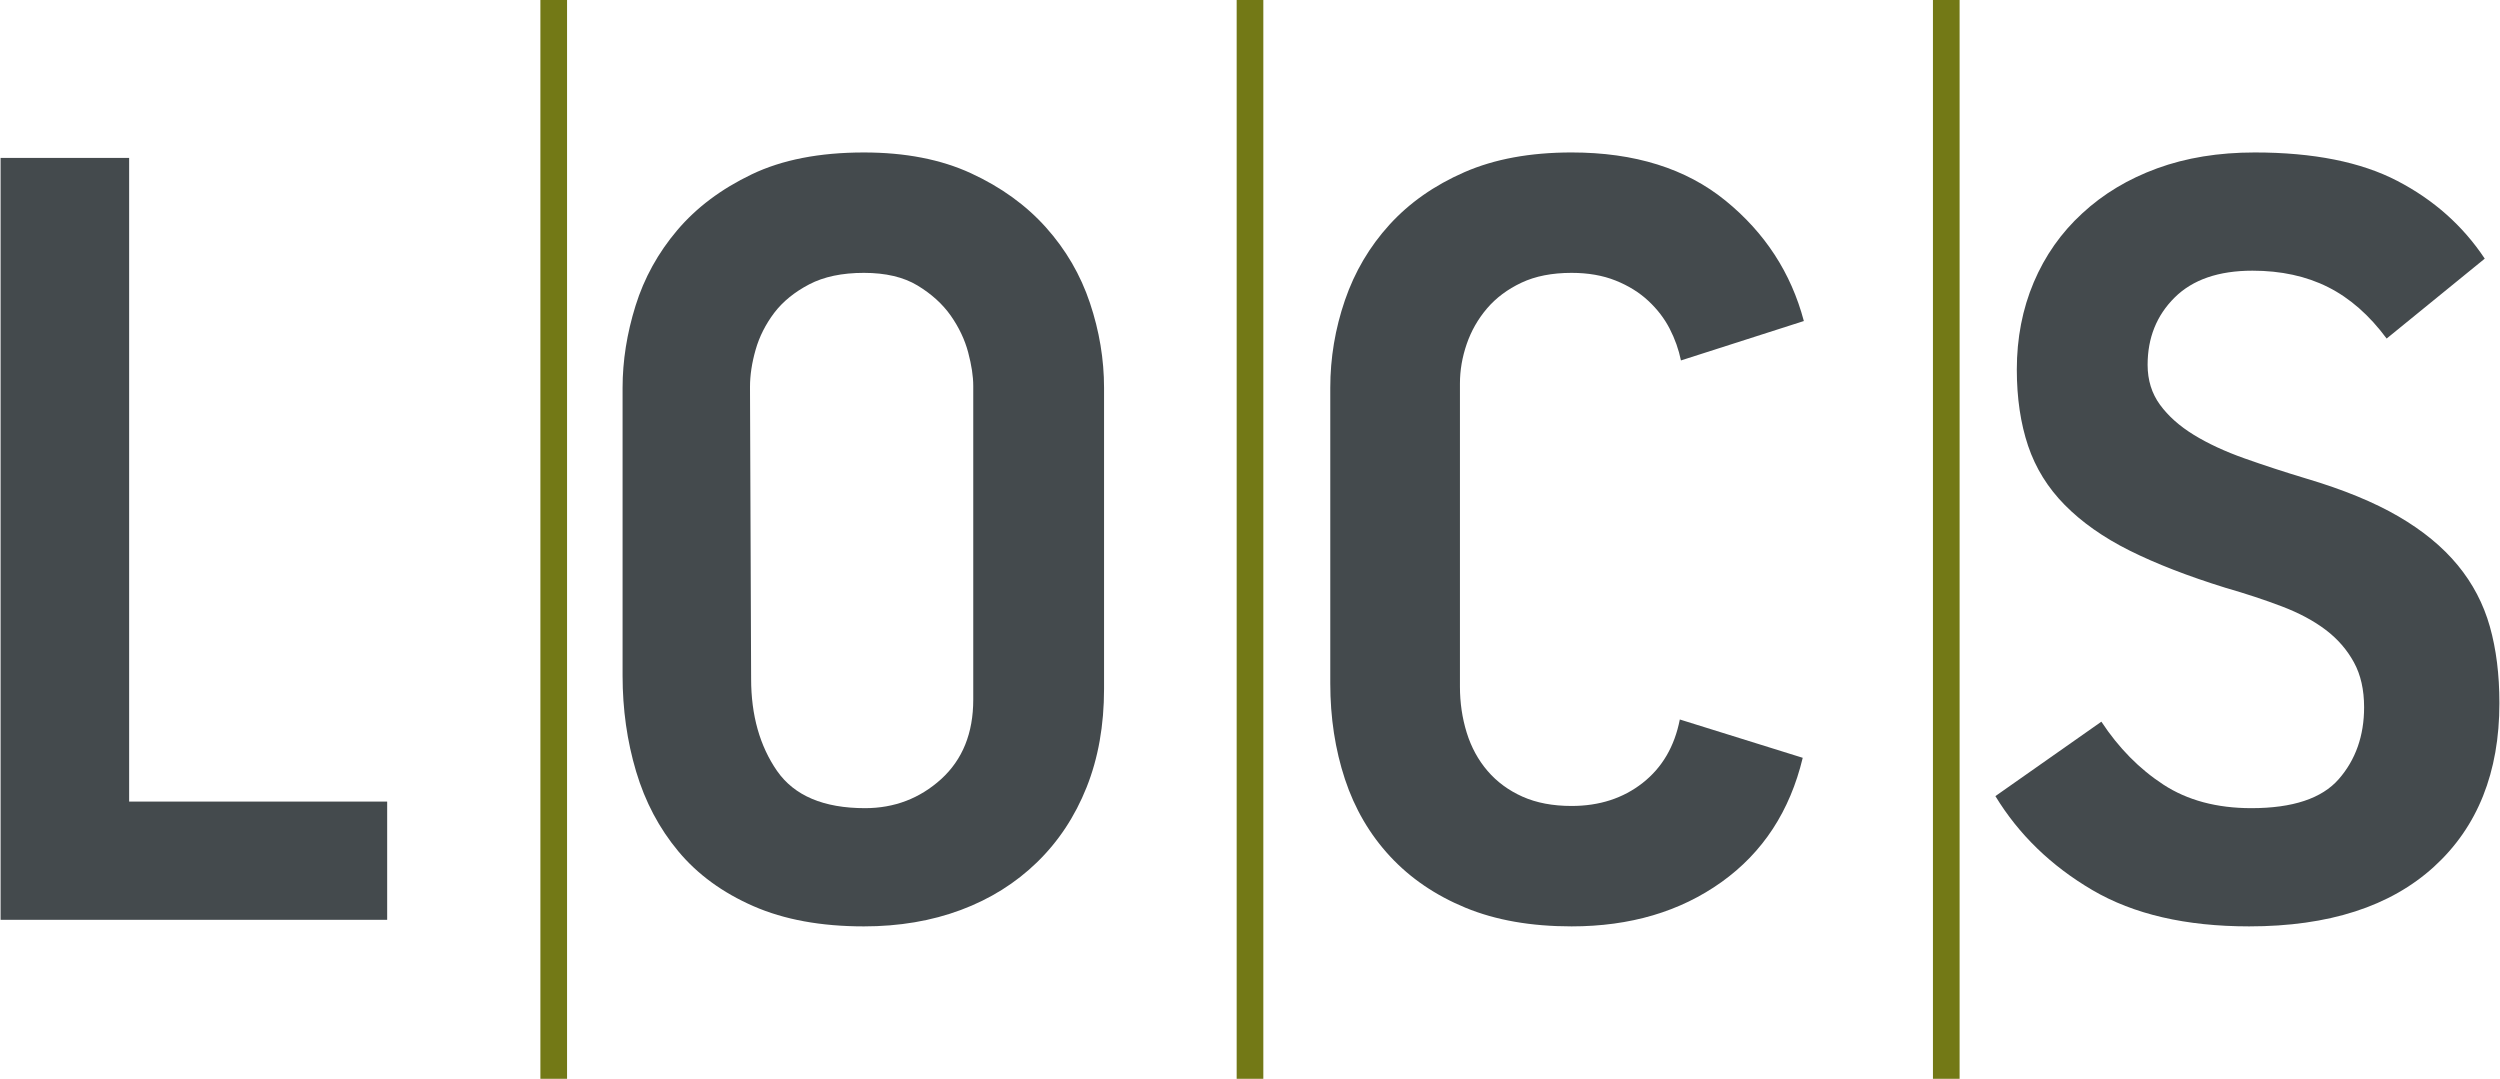
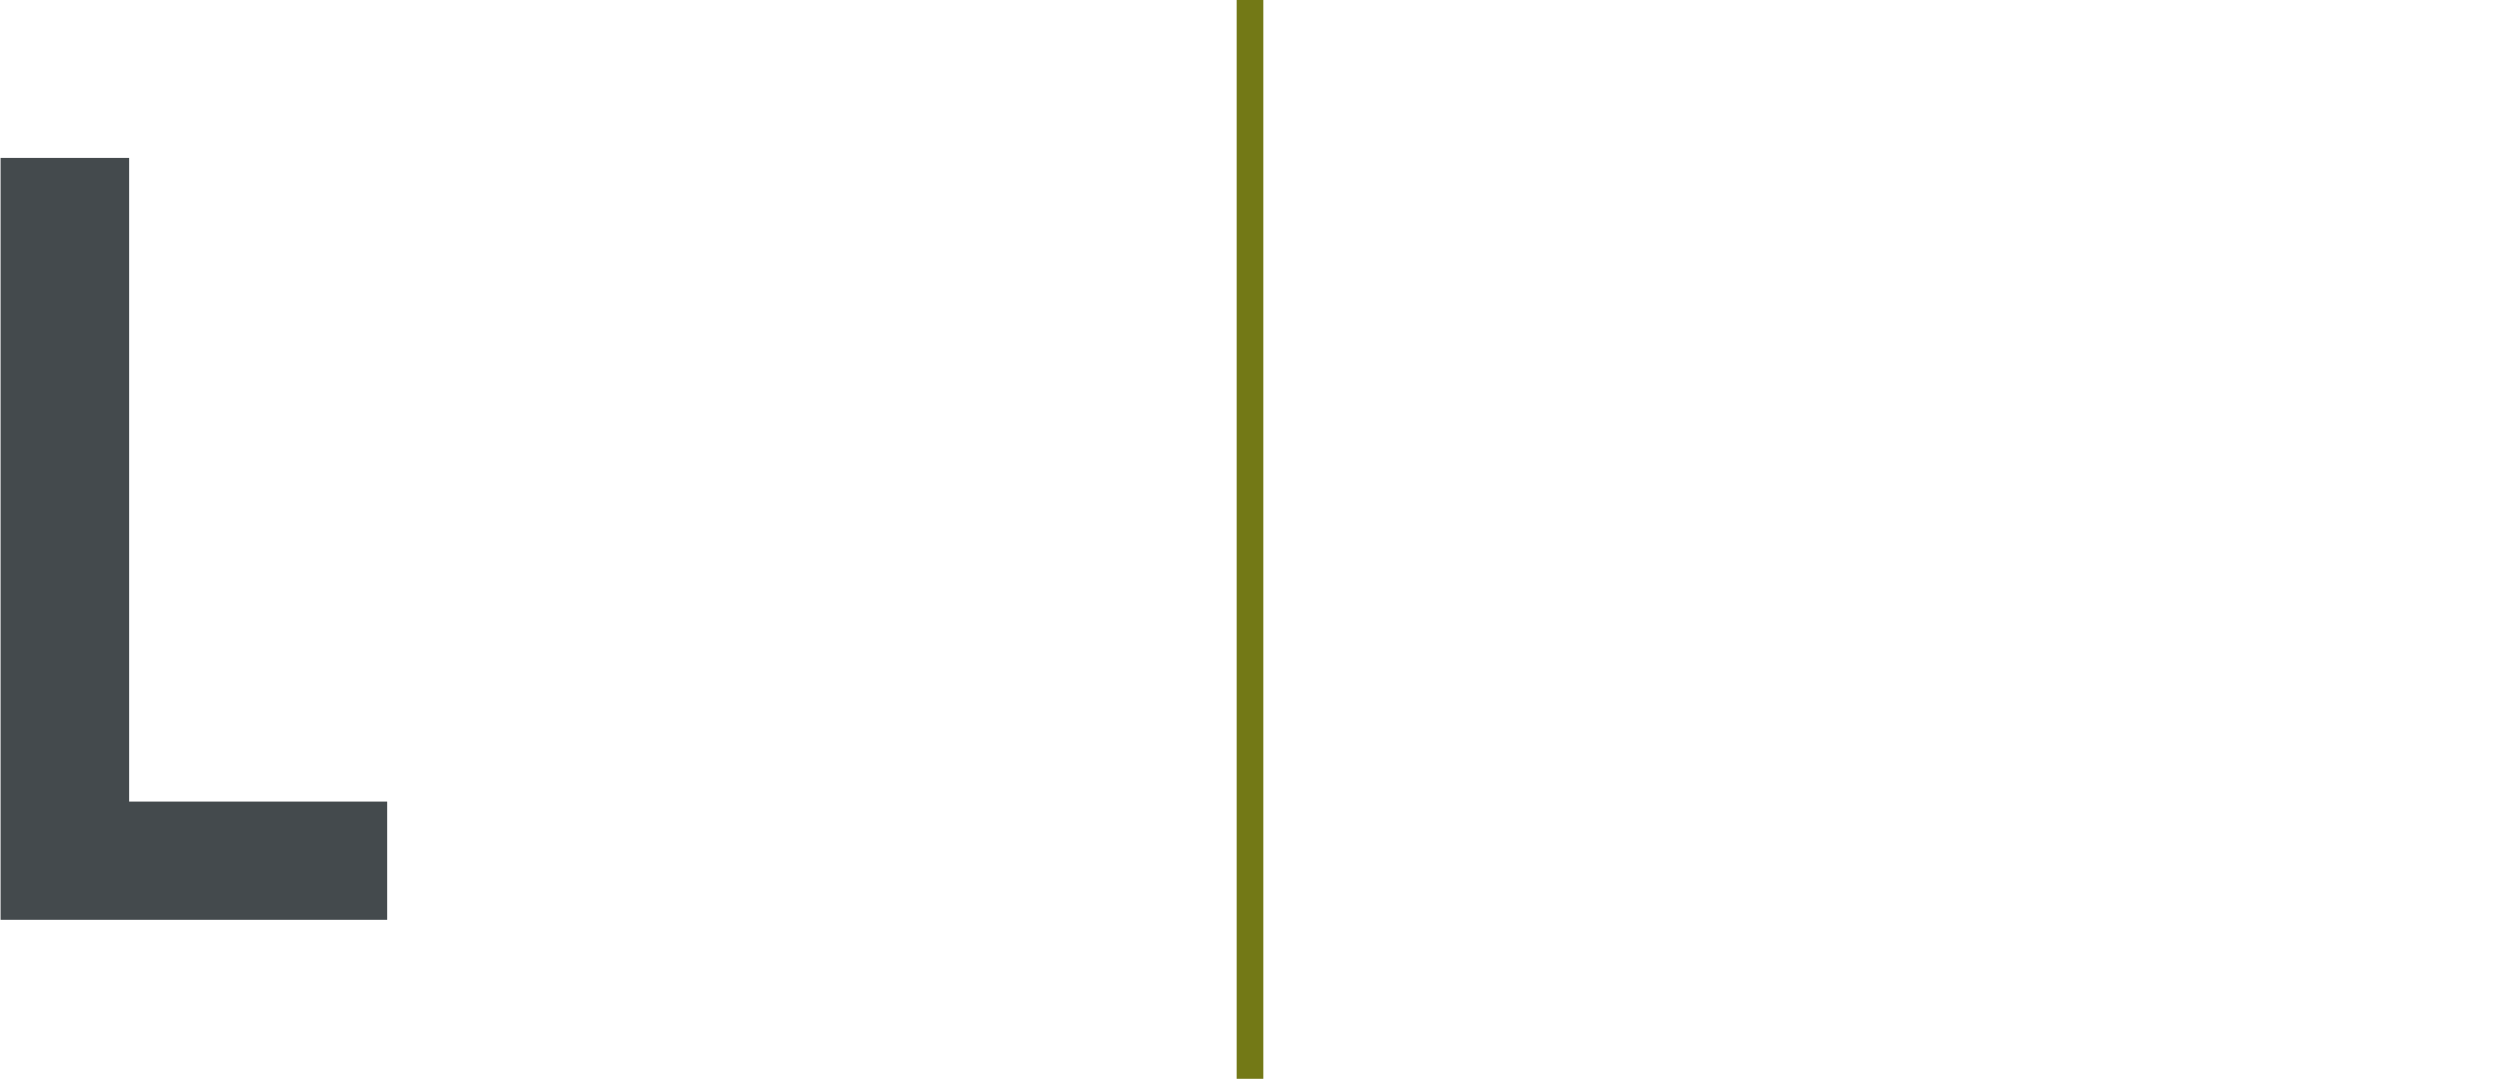
<svg xmlns="http://www.w3.org/2000/svg" xml:space="preserve" width="2220px" height="958px" version="1.1" style="shape-rendering:geometricPrecision; text-rendering:geometricPrecision; image-rendering:optimizeQuality; fill-rule:evenodd; clip-rule:evenodd" viewBox="0 0 2220000 958453">
  <defs>
    <style type="text/css">
   
    .fil1 {fill:#737916}
    .fil0 {fill:#444A4D;fill-rule:nonzero}
   
  </style>
  </defs>
  <g id="Ebene_x0020_1">
    <g id="_690186896">
      <polygon class="fil0" points="0,817179 0,140295 114202,140295 114202,712142 343443,712142 343443,817179 " />
-       <path class="fil0" d="M980340 611978c0,32418 -5175,61593 -15535,87529 -10350,25930 -25040,48138 -44071,66616 -19036,18477 -41572,32579 -67623,42305 -26045,9722 -54757,14586 -86145,14586 -38071,0 -70790,-5996 -98175,-17991 -27383,-11994 -49587,-28203 -66610,-48627 -17035,-20423 -29557,-44085 -37569,-70992 -8016,-26906 -12025,-55271 -12025,-85099l0 -255769c0,-23989 3842,-48305 11523,-72938 7679,-24638 20036,-47008 37064,-67104 17034,-20102 39067,-36634 66114,-49599 27047,-12970 60275,-19452 99678,-19452 36729,0 68452,6160 95163,18477 26715,12321 48924,28365 66616,48140 17699,19774 30719,42144 39067,67104 8349,24960 12528,50085 12528,75372l0 267442zm-116209 -269228c0,-8428 -1499,-18316 -4506,-29662 -3003,-11345 -8178,-22204 -15526,-32739 -7342,-10376 -17200,-19287 -29551,-26746 -12357,-7452 -28219,-11185 -47582,-11185 -19372,0 -35565,3405 -48587,10214 -13025,6805 -23375,15234 -31055,25287 -7680,10210 -13192,21067 -16526,32740 -3344,11668 -5009,22692 -5009,33068l996 259335c0,32418 7685,59650 23044,81855 15359,22042 41405,33066 78133,33066 26051,0 48587,-8590 67623,-25774 19031,-17341 28546,-40842 28546,-70670l0 -278789z" />
-       <path class="fil0" d="M1601053 673249c-11356,47325 -35401,84118 -72129,110380 -36733,26258 -81146,39385 -133233,39385 -36065,0 -67452,-5513 -94162,-16532 -26715,-11024 -49089,-26258 -67124,-45710 -18025,-19448 -31388,-42305 -40067,-68563 -8677,-26258 -13022,-54622 -13022,-85094l0 -262579c0,-26584 4345,-52515 13022,-77802 8679,-25287 21876,-47656 39568,-67104 17699,-19452 39908,-35013 66617,-46681 26716,-11673 58435,-17506 95168,-17506 56100,0 101674,14263 136738,42793 35063,28525 58268,64182 69619,106975l-109188 35009c-2007,-9722 -5341,-19127 -10018,-28199 -4673,-9077 -11020,-17345 -19036,-24804 -8011,-7453 -17692,-13453 -29049,-17990 -11351,-4535 -24376,-6809 -39066,-6809 -17366,0 -32222,2922 -44579,8756 -12352,5834 -22536,13453 -30552,22852 -8011,9401 -14027,19936 -18031,31610 -4013,11666 -6009,23339 -6009,35007l0 269388c0,14263 1996,27882 6009,40848 4004,12965 10185,24311 18528,34038 8354,9726 18704,17345 31055,22852 12357,5513 26882,8268 43579,8268 24708,0 45750,-6809 63106,-20423 17366,-13615 28385,-32419 33062,-56408l109194 34043z" />
-       <path class="fil0" d="M2220000 624621c0,61593 -19367,110055 -58102,145389 -38735,35336 -93498,53004 -164289,53004 -56100,0 -102509,-10698 -139243,-32253 -36729,-21560 -65445,-49437 -86150,-83475l94162 -66133c15364,23340 33731,41978 55099,55919 21369,13941 47415,20911 78134,20911 36738,0 62613,-8590 77640,-25774 15022,-17180 22541,-38574 22541,-63860 0,-15561 -3007,-28853 -9022,-39872 -6010,-11025 -14353,-20751 -25041,-28853 -10686,-8107 -23712,-15072 -39071,-20911 -15360,-5833 -32056,-11346 -50081,-16531 -33393,-10375 -61778,-21394 -85149,-33066 -23376,-11668 -42577,-25287 -57599,-40521 -15033,-15238 -25886,-32741 -32559,-52514 -6679,-19942 -10018,-42467 -10018,-67754 0,-27882 5009,-53813 15027,-77479 10018,-23663 24371,-44087 43075,-61267 18698,-17345 40902,-30637 66612,-40037 25713,-9399 54597,-14101 86652,-14101 52093,0 94333,8428 126721,25286 32392,16859 58267,39872 77635,69051l-87151 70992c-15359,-20746 -32724,-35984 -52087,-45710 -19372,-9722 -41748,-14585 -67120,-14585 -30053,0 -53093,7941 -69120,23823 -16029,15887 -24040,35824 -24040,59813 0,13614 3671,25447 11018,35496 7343,10047 17361,18964 30051,26744 12693,7781 27715,14751 45080,20907 17361,6161 35728,12160 55096,17995 32725,9726 59937,20906 81643,33549 21701,12644 39233,27072 52591,43281 13352,16205 22873,34360 28551,54461 5677,20097 8514,42788 8514,68075z" />
    </g>
    <g id="_690179952">
-       <rect class="fil1" x="479570" width="23687" height="958453" />
      <rect class="fil1" x="1098155" width="23687" height="958453" />
-       <rect class="fil1" x="1716741" width="23687" height="958453" />
    </g>
  </g>
</svg>